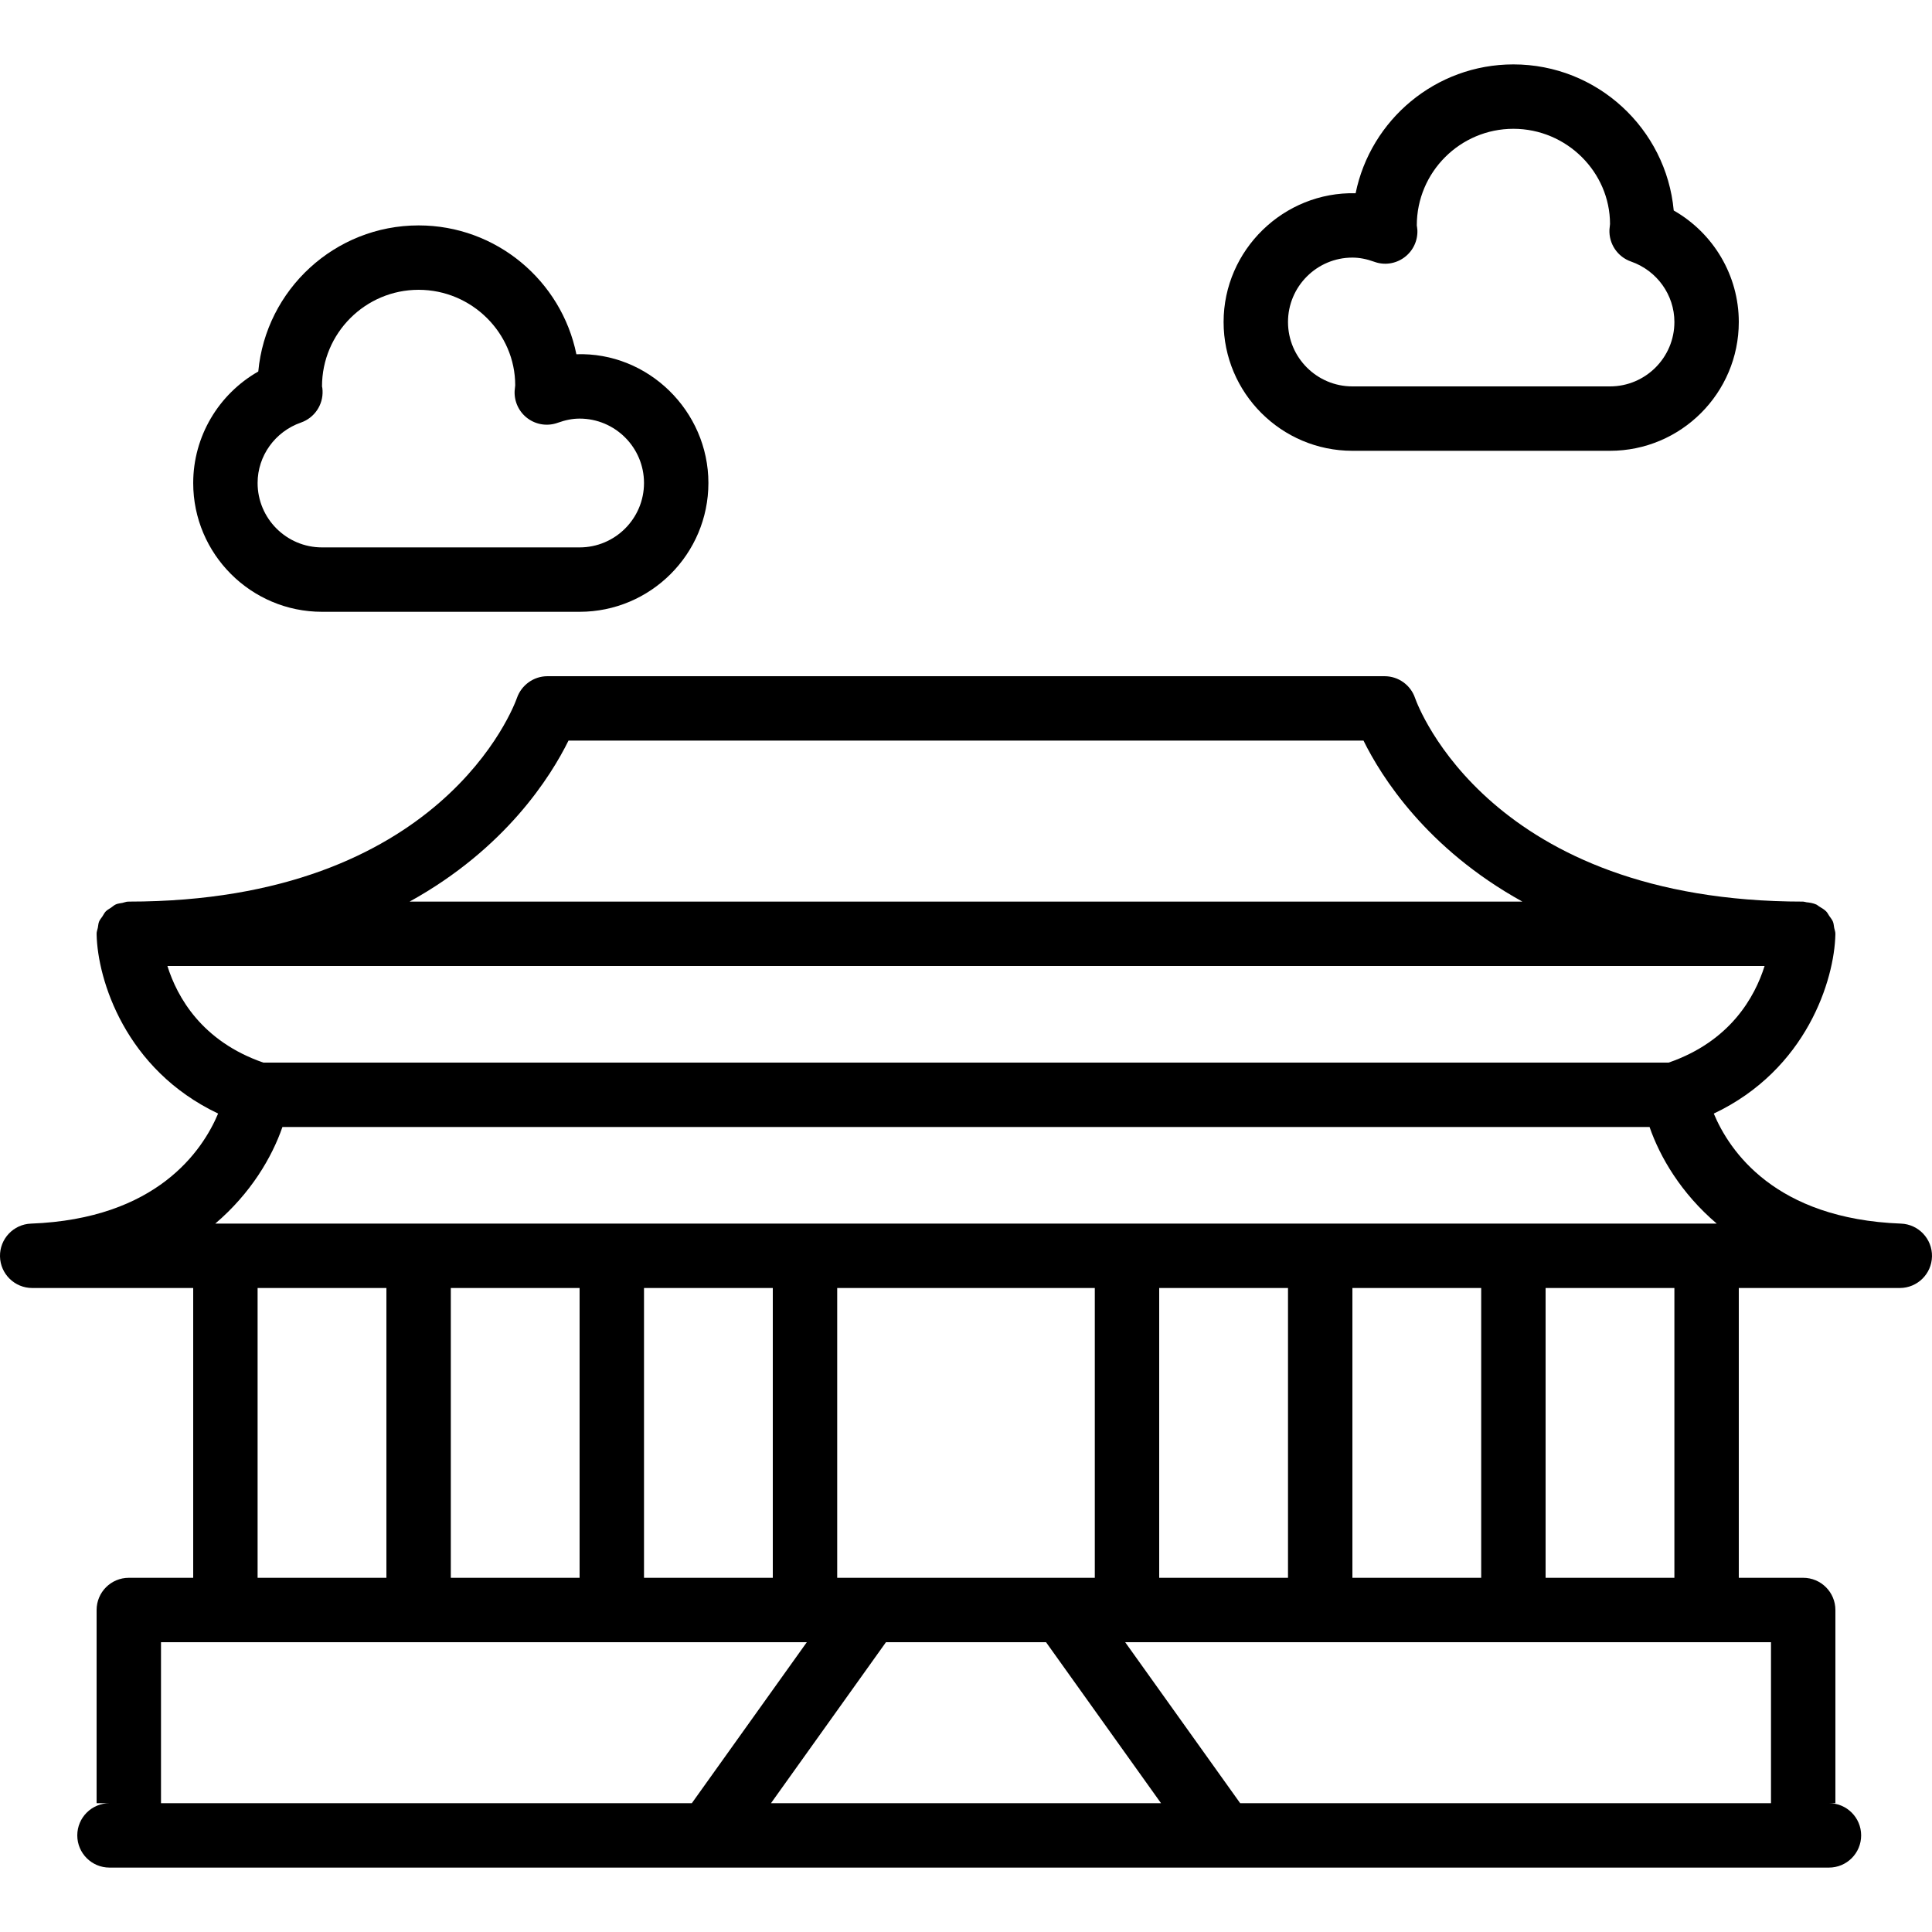
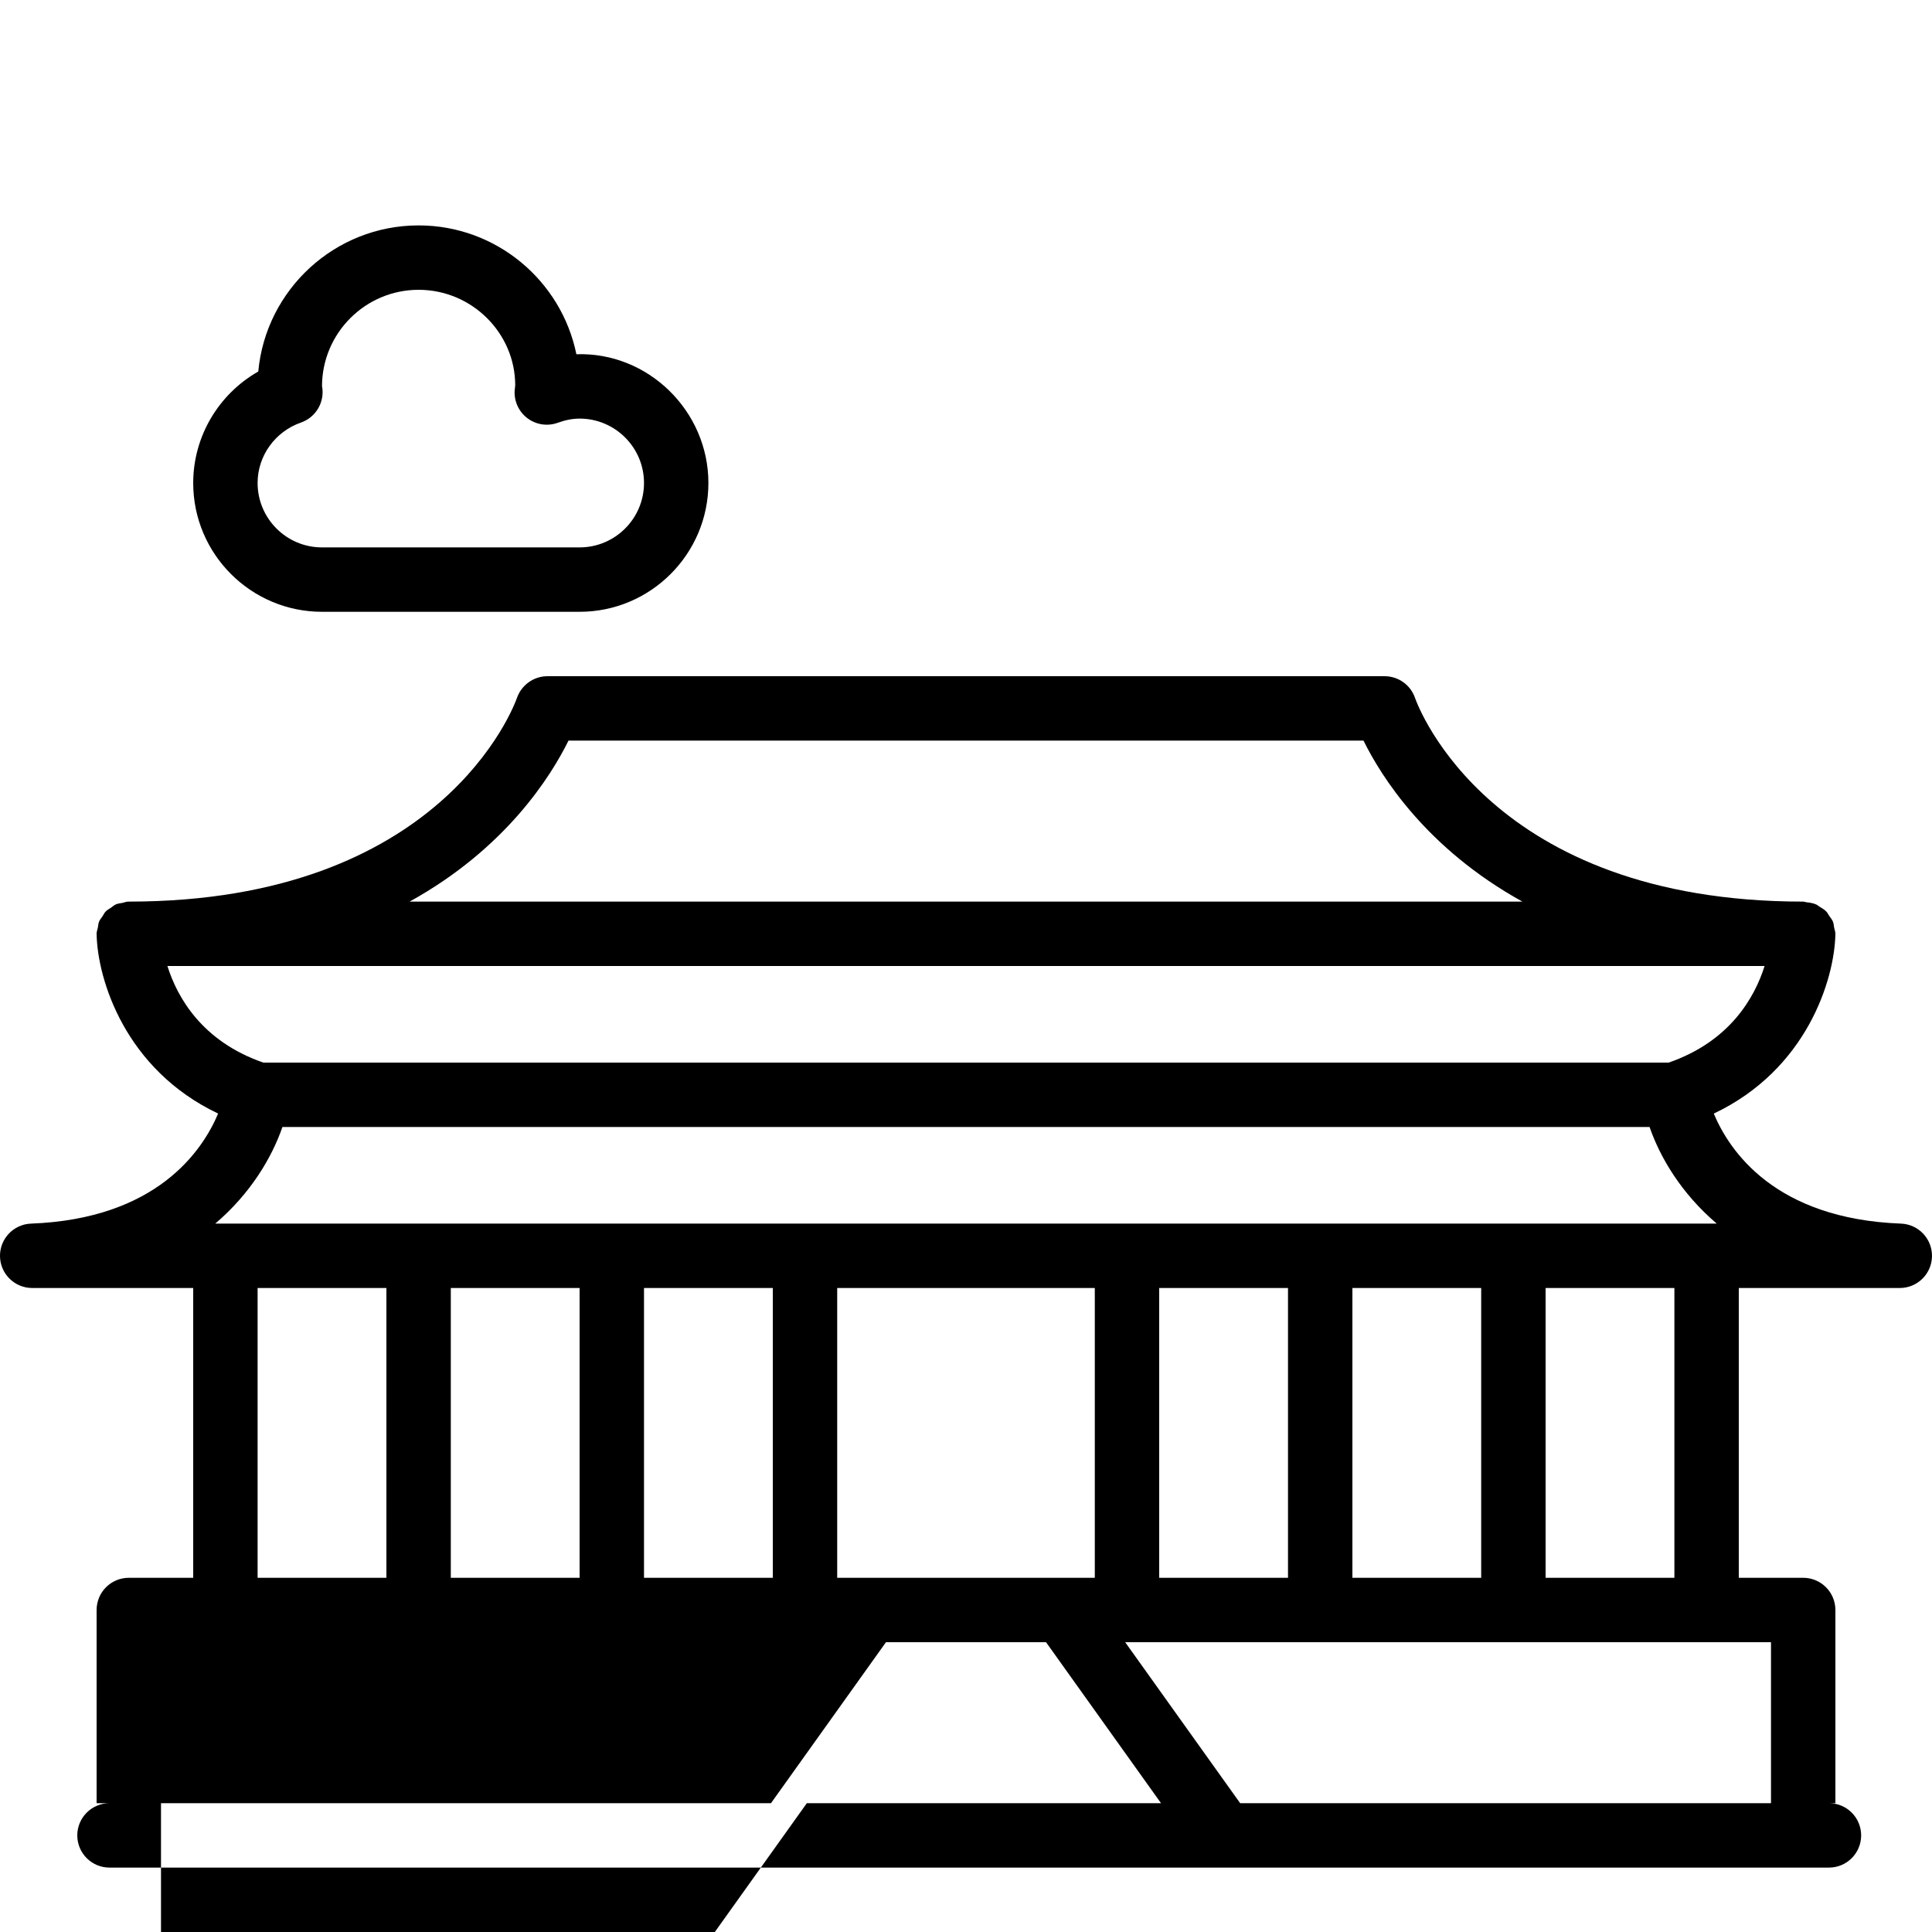
<svg xmlns="http://www.w3.org/2000/svg" version="1.1" id="Layer_1" x="0px" y="0px" width="300px" height="300px" viewBox="0 0 300 300" enable-background="new 0 0 300 300" xml:space="preserve">
  <g>
    <g>
      <g>
-         <path d="M283.999,279.999h1V250c0-2.762-2.239-5-5-5h-10v-45h25c2.725,0,4.948-2.183,4.999-4.905     c0.052-2.724-2.09-4.99-4.812-5.093c-19.58-0.738-26.651-11.301-29.071-17.084c14.438-6.838,18.726-20.789,18.881-27.806     c0.001-0.019-0.01-0.034-0.009-0.053c0-0.021,0.012-0.038,0.012-0.059c0-0.326-0.126-0.612-0.187-0.92     c-0.063-0.324-0.071-0.664-0.194-0.962c-0.137-0.335-0.372-0.603-0.574-0.897c-0.158-0.229-0.27-0.486-0.463-0.685     c-0.311-0.321-0.702-0.543-1.089-0.772c-0.16-0.094-0.285-0.231-0.457-0.309c-0.477-0.214-1.006-0.3-1.546-0.355     c-0.121-0.012-0.224-0.076-0.347-0.079c-0.009,0-0.017,0.005-0.026,0.004c-0.041-0.001-0.076-0.024-0.118-0.024     c-48.593,0-59.819-30.339-60.266-31.606c-0.688-2.029-2.593-3.394-4.733-3.394H85c-2.122,0-4.023,1.365-4.727,3.369     C79.82,109.661,68.594,140,20,140c-0.019,0-0.034,0.011-0.054,0.011c-0.021,0.001-0.038-0.01-0.059-0.008     c-0.312,0.007-0.581,0.136-0.876,0.197c-0.34,0.07-0.696,0.091-1.008,0.227c-0.29,0.127-0.515,0.344-0.773,0.522     c-0.271,0.186-0.569,0.331-0.799,0.565c-0.219,0.224-0.348,0.513-0.521,0.774c-0.183,0.273-0.402,0.516-0.528,0.823     c-0.12,0.292-0.127,0.625-0.19,0.941C15.129,144.37,15,144.664,15,145c0,0.021,0.012,0.039,0.012,0.059     c0.001,0.019-0.01,0.034-0.009,0.053c0.155,7.015,4.441,20.958,18.867,27.8c-2.431,5.77-9.518,16.355-29.058,17.09     c-2.722,0.103-4.863,2.368-4.813,5.093C0.052,197.817,2.276,200,5,200h25v45h-9.999c-2.762,0-5,2.238-5,5v29.999h2     c-2.762,0-5,2.239-5,5s2.239,4.999,5,4.999h266.998c2.761,0,4.999-2.238,4.999-4.999S286.76,279.999,283.999,279.999z      M88.277,115h123.446c2.747,5.571,9.769,16.766,24.673,25H63.604C78.509,131.766,85.53,120.572,88.277,115z M25.996,150h248.008     c-1.508,4.808-5.33,11.697-14.898,15H40.895C31.326,161.696,27.504,154.809,25.996,150z M43.856,175h212.288     c1.626,4.697,4.902,10.293,10.43,15H33.426C38.953,185.293,42.23,179.697,43.856,175z M259.999,200v45H240v-45H259.999z      M229.999,200v45H210v-45H229.999z M200,200v45h-20v-45H200z M170,200v45h-40v-45H170z M120,200v45h-19.999v-45H120z M90,200v45     H70.001v-45H90z M60.001,200v45H40v-45H60.001z M25,279.999v-25h100.283l-17.856,25H25z M119.717,279.999l17.856-25h24.854     l17.856,25H119.717z M274.999,279.999h-82.426l-17.857-25h100.283V279.999z" />
-         <path d="M210,70h40c11.027,0,19.999-8.973,19.999-20c0-7.229-3.942-13.803-10.104-17.314     c-1.172-12.705-11.89-22.686-24.895-22.686c-12.075,0-22.178,8.606-24.5,20.007c-11.147-0.271-20.498,8.799-20.501,19.993     C189.999,61.028,198.972,70,210,70z M210,40c1.079,0,2.187,0.212,3.391,0.647c1.575,0.581,3.322,0.32,4.668-0.674     c1.346-0.989,2.107-2.585,2.031-4.255c-0.007-0.159-0.068-0.562-0.09-0.718c0-8.272,6.729-15,15-15s15,6.728,15.004,14.785     c-0.021,0.157-0.083,0.708-0.09,0.864c-0.104,2.214,1.258,4.233,3.35,4.963C257.292,42.018,260,45.789,260,50     c0,5.516-4.485,10-10,10h-40c-5.516,0-10-4.485-10-10C200,44.485,204.485,40,210,40z" />
+         <path d="M283.999,279.999h1V250c0-2.762-2.239-5-5-5h-10v-45h25c2.725,0,4.948-2.183,4.999-4.905     c0.052-2.724-2.09-4.99-4.812-5.093c-19.58-0.738-26.651-11.301-29.071-17.084c14.438-6.838,18.726-20.789,18.881-27.806     c0.001-0.019-0.01-0.034-0.009-0.053c0-0.021,0.012-0.038,0.012-0.059c0-0.326-0.126-0.612-0.187-0.92     c-0.063-0.324-0.071-0.664-0.194-0.962c-0.137-0.335-0.372-0.603-0.574-0.897c-0.158-0.229-0.27-0.486-0.463-0.685     c-0.311-0.321-0.702-0.543-1.089-0.772c-0.16-0.094-0.285-0.231-0.457-0.309c-0.477-0.214-1.006-0.3-1.546-0.355     c-0.121-0.012-0.224-0.076-0.347-0.079c-0.009,0-0.017,0.005-0.026,0.004c-0.041-0.001-0.076-0.024-0.118-0.024     c-48.593,0-59.819-30.339-60.266-31.606c-0.688-2.029-2.593-3.394-4.733-3.394H85c-2.122,0-4.023,1.365-4.727,3.369     C79.82,109.661,68.594,140,20,140c-0.019,0-0.034,0.011-0.054,0.011c-0.021,0.001-0.038-0.01-0.059-0.008     c-0.312,0.007-0.581,0.136-0.876,0.197c-0.34,0.07-0.696,0.091-1.008,0.227c-0.29,0.127-0.515,0.344-0.773,0.522     c-0.271,0.186-0.569,0.331-0.799,0.565c-0.219,0.224-0.348,0.513-0.521,0.774c-0.183,0.273-0.402,0.516-0.528,0.823     c-0.12,0.292-0.127,0.625-0.19,0.941C15.129,144.37,15,144.664,15,145c0,0.021,0.012,0.039,0.012,0.059     c0.001,0.019-0.01,0.034-0.009,0.053c0.155,7.015,4.441,20.958,18.867,27.8c-2.431,5.77-9.518,16.355-29.058,17.09     c-2.722,0.103-4.863,2.368-4.813,5.093C0.052,197.817,2.276,200,5,200h25v45h-9.999c-2.762,0-5,2.238-5,5v29.999h2     c-2.762,0-5,2.239-5,5s2.239,4.999,5,4.999h266.998c2.761,0,4.999-2.238,4.999-4.999S286.76,279.999,283.999,279.999z      M88.277,115h123.446c2.747,5.571,9.769,16.766,24.673,25H63.604C78.509,131.766,85.53,120.572,88.277,115z M25.996,150h248.008     c-1.508,4.808-5.33,11.697-14.898,15H40.895C31.326,161.696,27.504,154.809,25.996,150z M43.856,175h212.288     c1.626,4.697,4.902,10.293,10.43,15H33.426C38.953,185.293,42.23,179.697,43.856,175z M259.999,200v45H240v-45H259.999z      M229.999,200v45H210v-45H229.999z M200,200v45h-20v-45H200z M170,200v45h-40v-45H170z M120,200v45h-19.999v-45H120z M90,200v45     H70.001v-45H90z M60.001,200v45H40v-45H60.001z M25,279.999h100.283l-17.856,25H25z M119.717,279.999l17.856-25h24.854     l17.856,25H119.717z M274.999,279.999h-82.426l-17.857-25h100.283V279.999z" />
        <path d="M50,95h40c11.028,0,20-8.973,20-20c0-11.196-9.377-20.369-20.5-19.993C87.179,43.607,77.076,35.001,65,35.001     c-13.005,0-23.723,9.98-24.895,22.686c-6.162,3.511-10.104,10.085-10.104,17.314C30.001,86.028,38.973,95,50,95z M46.737,65.613     c2.092-0.73,3.454-2.749,3.35-4.963c-0.015-0.293-0.049-0.578-0.086-0.649c0-8.272,6.729-15,15-15c8.272,0,15,6.728,15,14.822     c-0.021,0.156-0.083,0.737-0.09,0.896c-0.076,1.67,0.686,3.267,2.031,4.255c1.346,0.991,3.093,1.245,4.668,0.674     C87.814,65.213,88.922,65,90.001,65c5.515,0,10,4.485,10,10c0,5.515-4.484,10-10,10H50c-5.515,0-10-4.485-10-10     C40,70.789,42.708,67.018,46.737,65.613z" />
      </g>
    </g>
  </g>
</svg>